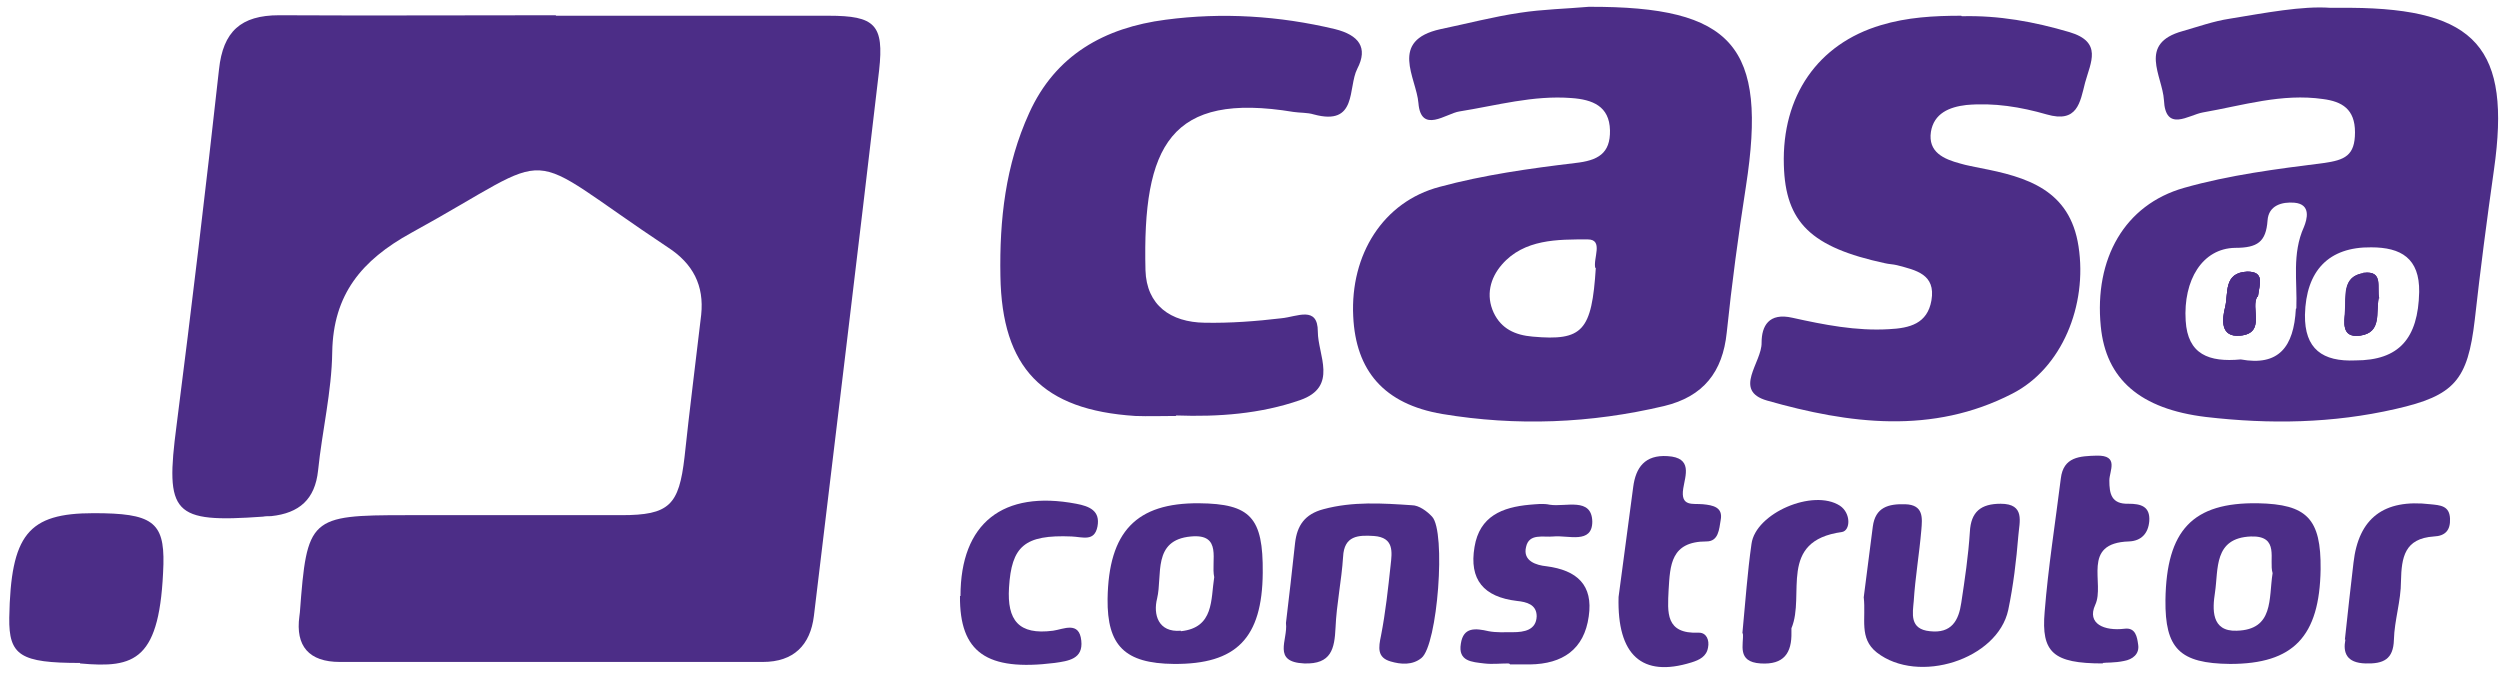
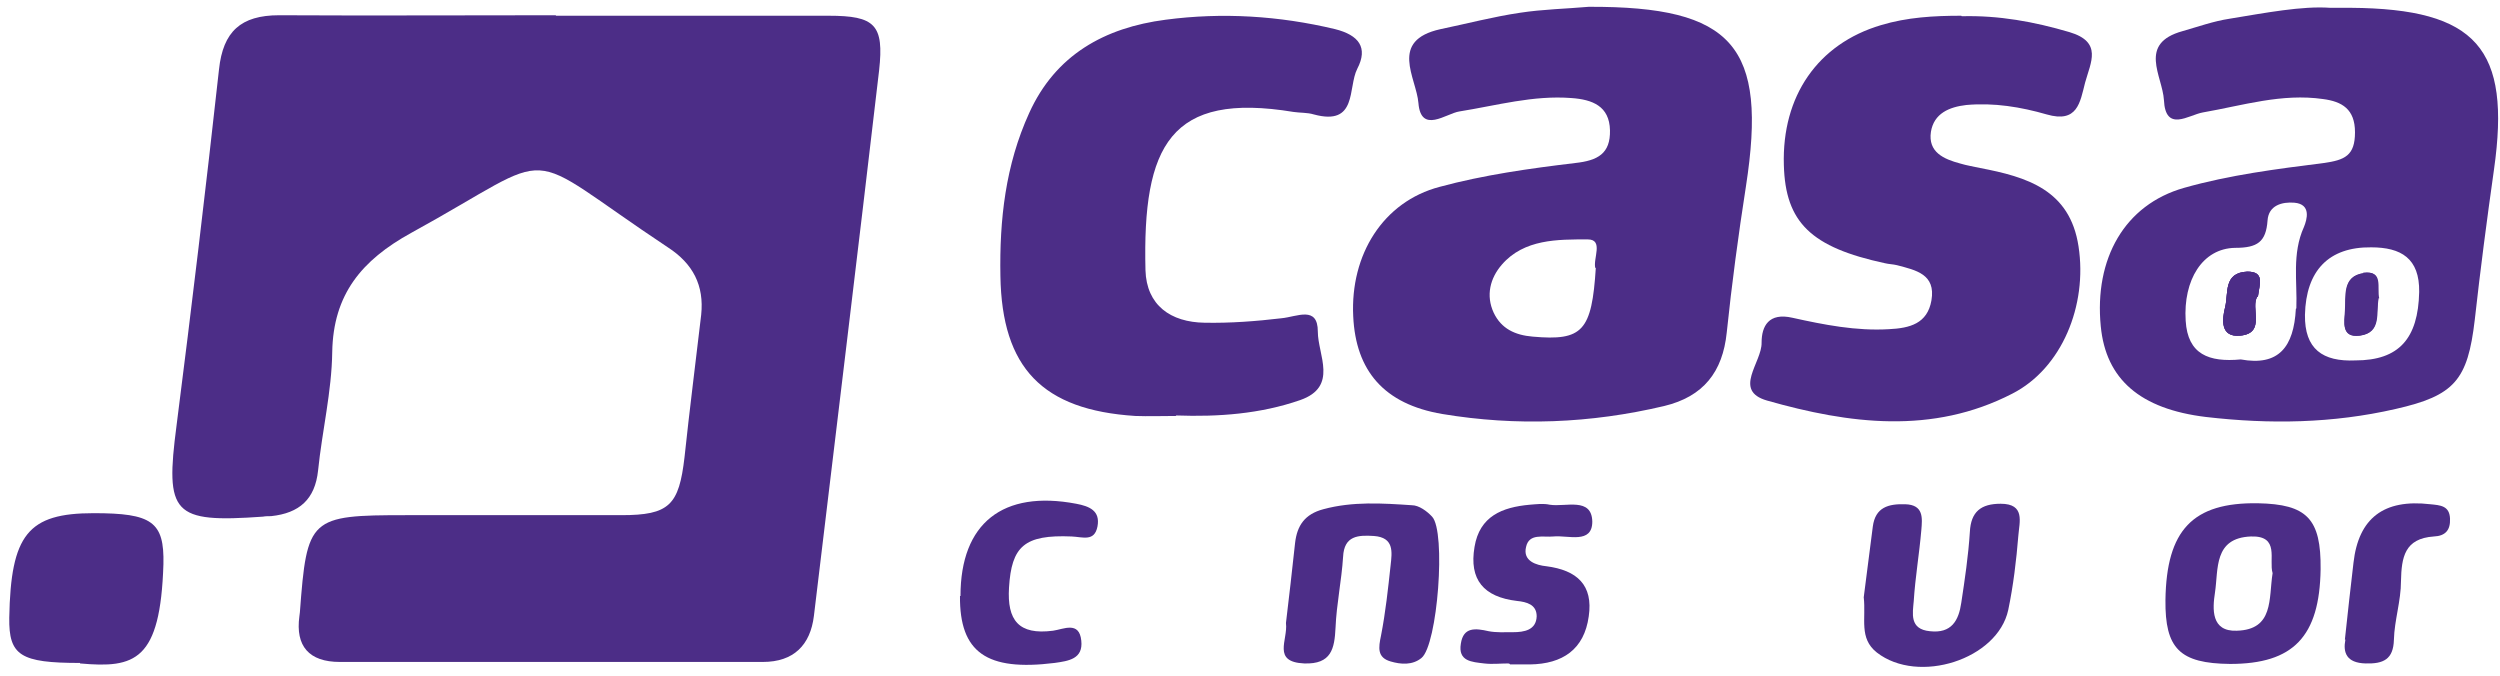
<svg xmlns="http://www.w3.org/2000/svg" width="122" height="33" viewBox="0 0 122 33" fill="none">
  <path d="M27.14 0.768C31.579 0.768 35.994 0.768 40.434 0.768C42.703 0.768 43.147 1.204 42.901 3.43C41.865 12.312 40.779 21.195 39.719 30.053C39.546 31.48 38.732 32.303 37.228 32.303C30.346 32.303 23.464 32.303 16.583 32.303C15.078 32.303 14.412 31.529 14.61 30.077C14.61 30.004 14.634 29.956 14.634 29.883C14.98 25.261 15.103 25.14 19.814 25.14C23.317 25.14 26.819 25.14 30.321 25.14C32.665 25.14 33.133 24.655 33.405 22.308C33.651 19.984 33.947 17.685 34.218 15.362C34.367 13.934 33.824 12.869 32.591 12.07C25.117 7.109 27.559 7.254 20.061 11.368C17.643 12.7 16.262 14.37 16.213 17.177C16.188 19.113 15.72 21.025 15.522 22.961C15.374 24.365 14.61 25.043 13.228 25.188C13.105 25.188 12.957 25.188 12.834 25.212C8.419 25.527 8.049 25.091 8.616 20.759C9.356 14.975 10.046 9.19 10.688 3.382C10.885 1.542 11.748 0.744 13.623 0.744C18.112 0.768 22.626 0.744 27.115 0.744L27.14 0.768Z" fill="#4C2D87" />
  <path d="M77.531 0.332C76.421 0.429 75.286 0.453 74.176 0.623C72.869 0.816 71.587 1.155 70.304 1.421C67.763 1.978 69.12 3.793 69.219 5.027C69.342 6.552 70.575 5.536 71.217 5.439C73.042 5.148 74.818 4.64 76.692 4.785C77.704 4.858 78.542 5.173 78.567 6.359C78.591 7.496 77.975 7.835 76.865 7.956C74.645 8.222 72.4 8.537 70.255 9.118C67.492 9.844 65.889 12.433 66.037 15.434C66.16 18.097 67.541 19.718 70.378 20.202C74.004 20.807 77.629 20.662 81.206 19.815C83.13 19.355 84.067 18.145 84.264 16.233C84.511 13.861 84.832 11.465 85.202 9.093C86.262 2.244 84.585 0.308 77.531 0.332ZM77.876 13.063C77.679 16.16 77.235 16.645 74.793 16.427C73.93 16.354 73.264 16.04 72.894 15.265C72.499 14.418 72.721 13.571 73.288 12.917C74.374 11.659 76.026 11.683 77.482 11.683C78.271 11.683 77.728 12.627 77.852 13.087L77.876 13.063Z" fill="#4C2D87" />
  <path d="M110.163 14.466C109.793 14.999 110.607 16.257 109.325 16.378C108.338 16.475 108.437 15.58 108.585 14.999C108.757 14.321 108.486 13.305 109.67 13.256C110.533 13.256 110.262 13.861 110.188 14.466H110.163Z" fill="#4C2D87" />
  <path d="M115.343 13.329C114.282 13.474 114.48 14.466 114.43 15.168C114.406 15.701 114.233 16.499 115.146 16.378C116.231 16.233 115.91 15.241 116.058 14.539C115.935 14.031 116.305 13.184 115.318 13.305L115.343 13.329ZM115.343 13.329C114.282 13.474 114.48 14.466 114.43 15.168C114.406 15.701 114.233 16.499 115.146 16.378C116.231 16.233 115.91 15.241 116.058 14.539C115.935 14.031 116.305 13.184 115.318 13.305L115.343 13.329ZM115.343 13.329C114.282 13.474 114.48 14.466 114.43 15.168C114.406 15.701 114.233 16.499 115.146 16.378C116.231 16.233 115.91 15.241 116.058 14.539C115.935 14.031 116.305 13.184 115.318 13.305L115.343 13.329ZM115.343 13.329C114.282 13.474 114.48 14.466 114.43 15.168C114.406 15.701 114.233 16.499 115.146 16.378C116.231 16.233 115.91 15.241 116.058 14.539C115.935 14.031 116.305 13.184 115.318 13.305L115.343 13.329ZM114.726 0.381H113.715C112.334 0.284 110.582 0.623 108.807 0.913C108.017 1.034 107.277 1.3 106.513 1.518C104.317 2.123 105.526 3.696 105.6 4.882C105.674 6.48 106.809 5.608 107.499 5.487C109.448 5.148 111.347 4.543 113.37 4.834C114.282 4.955 114.924 5.318 114.924 6.455C114.924 7.593 114.43 7.811 113.394 7.956C111.1 8.246 108.807 8.537 106.587 9.166C103.676 9.989 102.196 12.627 102.517 15.918C102.764 18.508 104.441 19.96 107.647 20.348C110.755 20.71 113.838 20.662 116.897 19.96C119.783 19.307 120.424 18.556 120.769 15.604C121.041 13.159 121.361 10.715 121.707 8.271C122.545 2.365 120.868 0.429 114.726 0.381ZM112.038 15.071C111.939 16.935 111.199 17.879 109.349 17.54C107.795 17.685 106.759 17.298 106.661 15.652C106.537 13.668 107.475 12.119 109.078 12.095C110.163 12.095 110.582 11.804 110.656 10.763C110.706 10.013 111.372 9.844 111.964 9.892C112.802 9.965 112.58 10.715 112.432 11.078C111.84 12.385 112.112 13.74 112.062 15.047L112.038 15.071ZM114.948 17.588C113.345 17.661 112.457 17.032 112.482 15.362C112.531 13.208 113.641 12.046 115.713 12.07C117.168 12.07 118.081 12.603 118.056 14.248C118.007 16.523 117.069 17.588 114.948 17.588ZM115.343 13.329C114.282 13.474 114.48 14.466 114.43 15.168C114.406 15.701 114.233 16.499 115.146 16.378C116.231 16.233 115.91 15.241 116.058 14.539C115.935 14.031 116.305 13.184 115.318 13.305L115.343 13.329ZM115.343 13.329C114.282 13.474 114.48 14.466 114.43 15.168C114.406 15.701 114.233 16.499 115.146 16.378C116.231 16.233 115.91 15.241 116.058 14.539C115.935 14.031 116.305 13.184 115.318 13.305L115.343 13.329ZM115.343 13.329C114.282 13.474 114.48 14.466 114.43 15.168C114.406 15.701 114.233 16.499 115.146 16.378C116.231 16.233 115.91 15.241 116.058 14.539C115.935 14.031 116.305 13.184 115.318 13.305L115.343 13.329Z" fill="#4C2D87" />
  <path d="M95.734 0.792C97.534 0.744 99.261 1.058 100.988 1.567C102.616 2.051 102.024 3.043 101.752 4.035C101.506 5.003 101.382 6.02 99.878 5.584C98.62 5.221 97.312 5.003 95.956 5.124C95.117 5.221 94.377 5.536 94.229 6.431C94.081 7.423 94.846 7.762 95.66 7.98C95.981 8.077 96.301 8.125 96.622 8.198C98.916 8.634 101.012 9.263 101.432 12.022C101.876 14.902 100.618 17.976 98.2 19.21C94.303 21.219 90.234 20.686 86.238 19.549C84.536 19.065 85.991 17.685 85.966 16.717C85.966 15.918 86.312 15.241 87.471 15.507C89 15.846 90.579 16.16 92.182 16.064C93.193 16.015 94.057 15.797 94.254 14.66C94.476 13.377 93.489 13.184 92.577 12.942C92.379 12.893 92.182 12.893 91.985 12.845C88.384 12.07 87.126 10.86 87.052 8.053C86.953 4.689 88.704 2.147 91.787 1.228C93.07 0.841 94.377 0.768 95.709 0.768L95.734 0.792Z" fill="#4C2D87" />
  <path d="M57.379 20.299C56.713 20.299 56.047 20.323 55.406 20.299C50.868 20.009 48.894 17.951 48.82 13.474C48.771 10.715 49.067 8.053 50.226 5.512C51.509 2.68 53.901 1.349 56.886 0.962C59.648 0.598 62.411 0.768 65.149 1.421C66.308 1.712 66.777 2.317 66.234 3.358C65.766 4.277 66.259 6.165 64.113 5.584C63.792 5.487 63.447 5.512 63.126 5.463C57.108 4.471 55.751 7.085 55.899 13.184C55.949 14.902 57.133 15.725 58.785 15.749C60.043 15.773 61.301 15.677 62.534 15.531C63.299 15.459 64.31 14.902 64.31 16.185C64.31 17.322 65.322 18.871 63.447 19.525C61.498 20.202 59.451 20.348 57.404 20.275L57.379 20.299Z" fill="#4C2D87" />
  <path d="M3.905 32.352C0.994 32.352 0.427 31.989 0.452 30.149C0.526 26.083 1.364 25.043 4.571 25.043C7.407 25.043 8.024 25.454 7.975 27.535C7.827 32.255 6.593 32.618 3.905 32.376V32.352Z" fill="#4C2D87" />
-   <path d="M58.514 24.559C55.455 24.535 54.099 25.938 54.05 29.23C54.025 31.505 54.888 32.376 57.281 32.4C60.339 32.424 61.597 31.142 61.622 27.947C61.646 25.261 61.03 24.583 58.514 24.559ZM57.626 30.779C56.516 30.875 56.269 29.98 56.467 29.206C56.738 28.068 56.22 26.35 58.119 26.18C59.673 26.035 59.081 27.366 59.254 28.165C59.081 29.254 59.254 30.633 57.626 30.803V30.779Z" fill="#4C2D87" />
  <path d="M62.756 30.391C62.904 29.181 63.052 27.85 63.2 26.495C63.299 25.648 63.669 25.091 64.582 24.849C66.012 24.462 67.467 24.559 68.898 24.655C69.243 24.655 69.638 24.946 69.885 25.212C70.575 25.938 70.156 31.48 69.367 32.11C68.923 32.473 68.355 32.424 67.862 32.279C67.196 32.086 67.27 31.602 67.393 31.021C67.615 29.883 67.739 28.721 67.862 27.584C67.936 26.93 68.035 26.229 67.048 26.156C66.284 26.108 65.593 26.132 65.543 27.172C65.469 28.334 65.223 29.472 65.174 30.633C65.124 31.65 64.976 32.424 63.644 32.376C62.066 32.303 62.855 31.238 62.756 30.416V30.391Z" fill="#4C2D87" />
  <path d="M110.188 24.559C107.006 24.51 105.723 25.866 105.674 29.278C105.649 31.65 106.365 32.376 108.831 32.4C111.914 32.4 113.197 31.069 113.246 27.778C113.271 25.309 112.58 24.607 110.188 24.559ZM109.152 30.779C107.894 30.827 107.968 29.714 108.091 28.915C108.264 27.778 108.017 26.253 109.842 26.18C111.273 26.132 110.706 27.318 110.903 27.971C110.706 29.206 110.977 30.73 109.152 30.779Z" fill="#4C2D87" />
  <path d="M90.949 29.157C91.072 28.141 91.245 26.906 91.393 25.696C91.516 24.752 92.157 24.583 92.971 24.607C93.884 24.631 93.81 25.285 93.761 25.866C93.662 27.027 93.465 28.165 93.391 29.326C93.341 29.932 93.169 30.706 94.18 30.803C95.241 30.924 95.586 30.27 95.709 29.423C95.882 28.286 96.055 27.124 96.129 25.962C96.178 24.97 96.671 24.583 97.633 24.583C98.842 24.583 98.546 25.478 98.496 26.132C98.398 27.342 98.25 28.576 98.003 29.762C97.485 32.182 93.613 33.417 91.59 31.843C90.702 31.142 91.072 30.198 90.949 29.133V29.157Z" fill="#4C2D87" />
  <path d="M73.609 32.376C73.214 32.376 72.82 32.424 72.425 32.376C71.833 32.303 71.143 32.279 71.29 31.408C71.414 30.585 72.006 30.658 72.647 30.803C73.017 30.875 73.436 30.851 73.831 30.851C74.374 30.851 74.966 30.754 74.99 30.077C74.99 29.496 74.497 29.375 74.028 29.326C72.4 29.133 71.685 28.286 71.957 26.689C72.203 25.188 73.313 24.752 74.645 24.631C74.966 24.607 75.311 24.559 75.632 24.631C76.396 24.752 77.679 24.244 77.704 25.454C77.704 26.567 76.52 26.108 75.804 26.18C75.311 26.229 74.62 26.011 74.472 26.689C74.3 27.39 74.99 27.584 75.459 27.632C76.964 27.826 77.753 28.552 77.531 30.077C77.309 31.698 76.248 32.4 74.67 32.424C74.349 32.424 74.004 32.424 73.683 32.424C73.683 32.424 73.683 32.424 73.683 32.4L73.609 32.376Z" fill="#4C2D87" />
-   <path d="M102.616 32.376C100.198 32.376 99.606 31.843 99.779 29.859C99.952 27.681 100.297 25.527 100.568 23.349C100.692 22.284 101.506 22.259 102.32 22.235C103.429 22.211 102.936 22.985 102.936 23.445C102.936 24.099 103.035 24.607 103.873 24.583C104.465 24.583 104.934 24.704 104.885 25.43C104.835 26.035 104.49 26.398 103.898 26.422C101.53 26.495 102.739 28.479 102.246 29.52C101.826 30.44 102.69 30.803 103.676 30.682C104.219 30.609 104.293 31.093 104.342 31.456C104.416 31.916 104.071 32.182 103.651 32.255C103.208 32.352 102.739 32.328 102.616 32.352V32.376Z" fill="#4C2D87" />
-   <path d="M78.986 29.133C79.233 27.342 79.455 25.551 79.701 23.76C79.825 22.816 80.269 22.187 81.379 22.259C82.612 22.332 82.242 23.203 82.143 23.833C81.995 24.752 82.612 24.559 83.105 24.607C83.599 24.655 84.092 24.752 83.969 25.381C83.894 25.817 83.87 26.422 83.278 26.422C81.527 26.422 81.502 27.584 81.428 28.794C81.379 29.883 81.255 30.948 82.908 30.875C83.278 30.875 83.426 31.238 83.352 31.602C83.278 32.037 82.933 32.207 82.538 32.328C80.121 33.078 78.912 31.965 78.986 29.133Z" fill="#4C2D87" />
  <path d="M46.872 29.084C46.872 25.527 48.944 23.905 52.52 24.583C53.161 24.704 53.704 24.922 53.556 25.696C53.408 26.446 52.841 26.204 52.298 26.18C49.98 26.083 49.363 26.664 49.24 28.673C49.141 30.27 49.708 30.997 51.386 30.779C51.904 30.706 52.668 30.295 52.767 31.263C52.865 32.158 52.15 32.255 51.46 32.352C48.154 32.763 46.822 31.843 46.847 29.084H46.872Z" fill="#4C2D87" />
-   <path d="M85.029 30.9C85.177 29.351 85.276 27.923 85.473 26.543C85.67 25.043 88.482 23.833 89.79 24.68C90.332 25.043 90.308 25.89 89.888 25.962C86.731 26.398 88.112 29.036 87.422 30.658C87.422 30.706 87.422 30.779 87.422 30.851C87.446 31.868 87.052 32.449 85.917 32.376C84.733 32.303 85.103 31.432 85.054 30.924L85.029 30.9Z" fill="#4C2D87" />
  <path d="M114.43 31.214C114.578 29.883 114.702 28.673 114.85 27.463C115.096 25.285 116.329 24.341 118.599 24.607C119.092 24.655 119.536 24.68 119.561 25.309C119.585 25.866 119.339 26.156 118.771 26.18C117.341 26.277 117.193 27.197 117.168 28.358C117.168 29.326 116.847 30.27 116.823 31.214C116.798 32.182 116.305 32.4 115.442 32.376C114.504 32.352 114.332 31.843 114.455 31.214H114.43Z" fill="#4C2D87" />
  <path d="M110.163 14.466C109.793 14.999 110.607 16.257 109.325 16.378C108.338 16.475 108.437 15.58 108.585 14.999C108.757 14.321 108.486 13.305 109.67 13.256C110.533 13.256 110.262 13.861 110.188 14.466H110.163Z" fill="#4C2D87" />
-   <path d="M116.083 14.539C115.935 15.241 116.255 16.233 115.17 16.378C114.233 16.499 114.406 15.677 114.455 15.168C114.504 14.442 114.307 13.474 115.368 13.329C116.329 13.184 115.984 14.055 116.107 14.563L116.083 14.539Z" fill="#4C2D87" />
  <path d="M110.163 14.466C109.793 14.999 110.607 16.257 109.325 16.378C108.338 16.475 108.437 15.58 108.585 14.999C108.757 14.321 108.486 13.305 109.67 13.256C110.533 13.256 110.262 13.861 110.188 14.466H110.163Z" fill="#4C2D87" />
  <path d="M116.083 14.539C115.935 15.241 116.255 16.233 115.17 16.378C114.233 16.499 114.406 15.677 114.455 15.168C114.504 14.442 114.307 13.474 115.368 13.329C116.329 13.184 115.984 14.055 116.107 14.563L116.083 14.539Z" fill="#4C2D87" />
</svg>